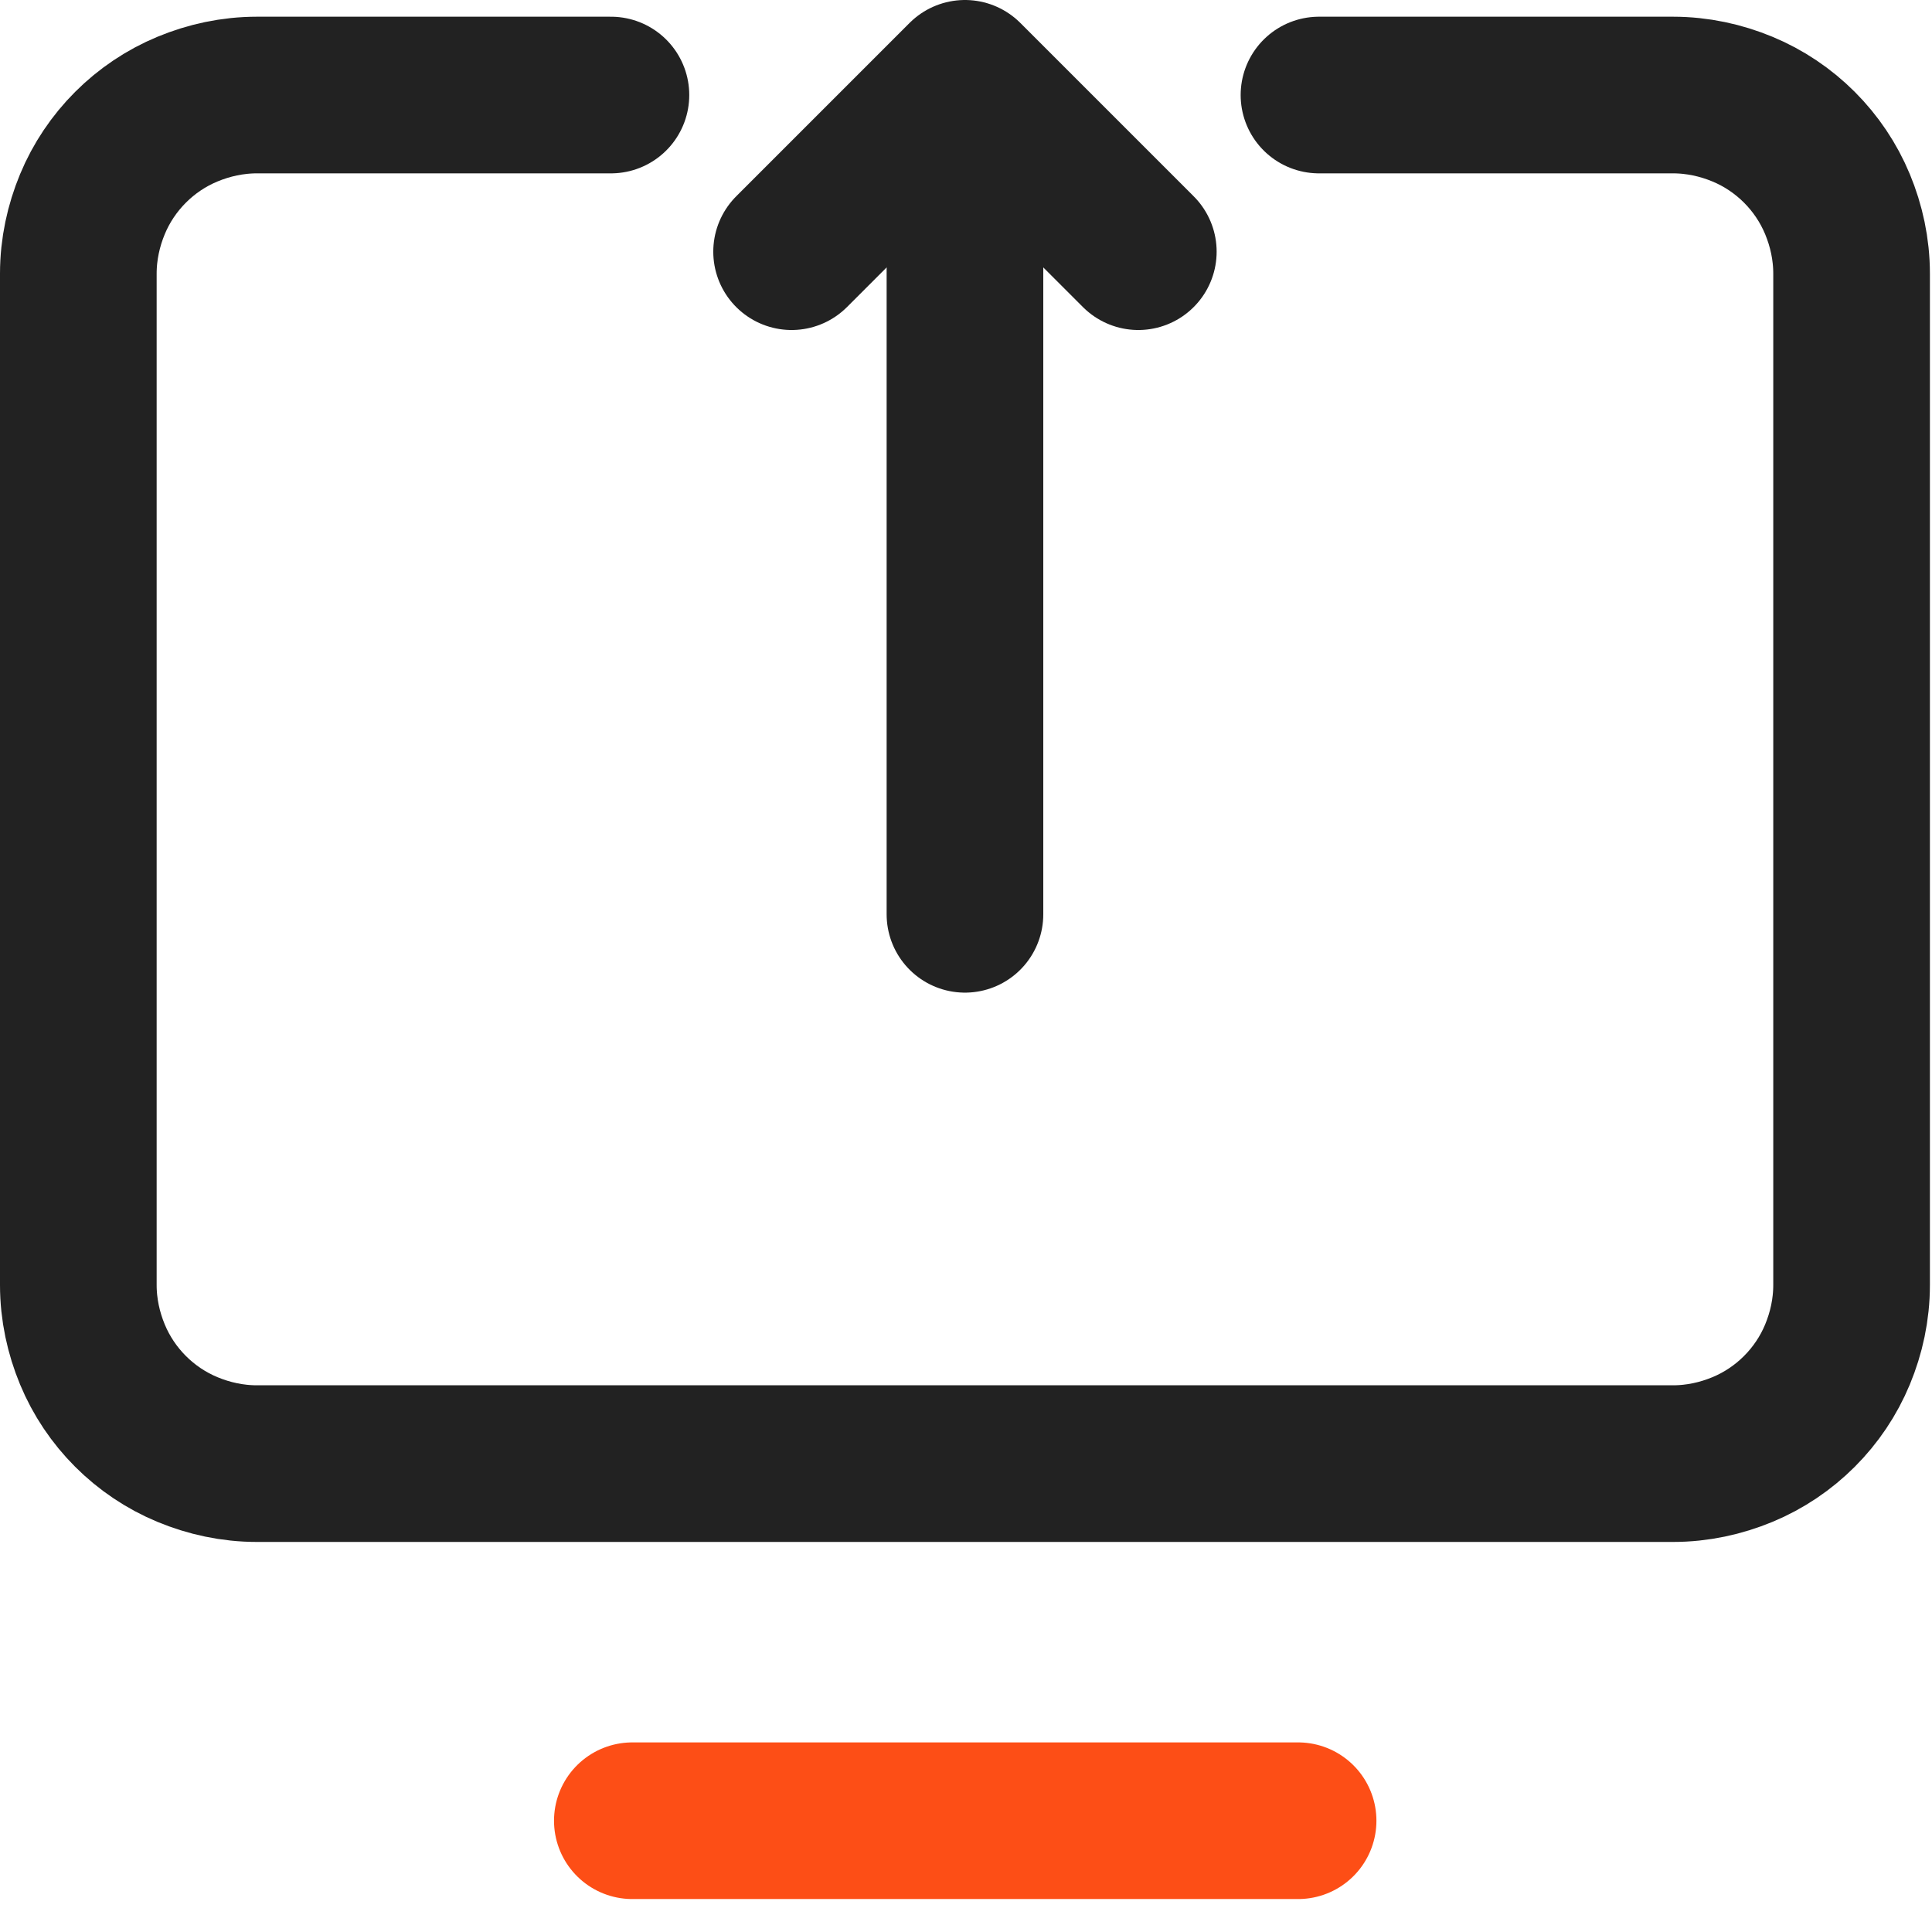
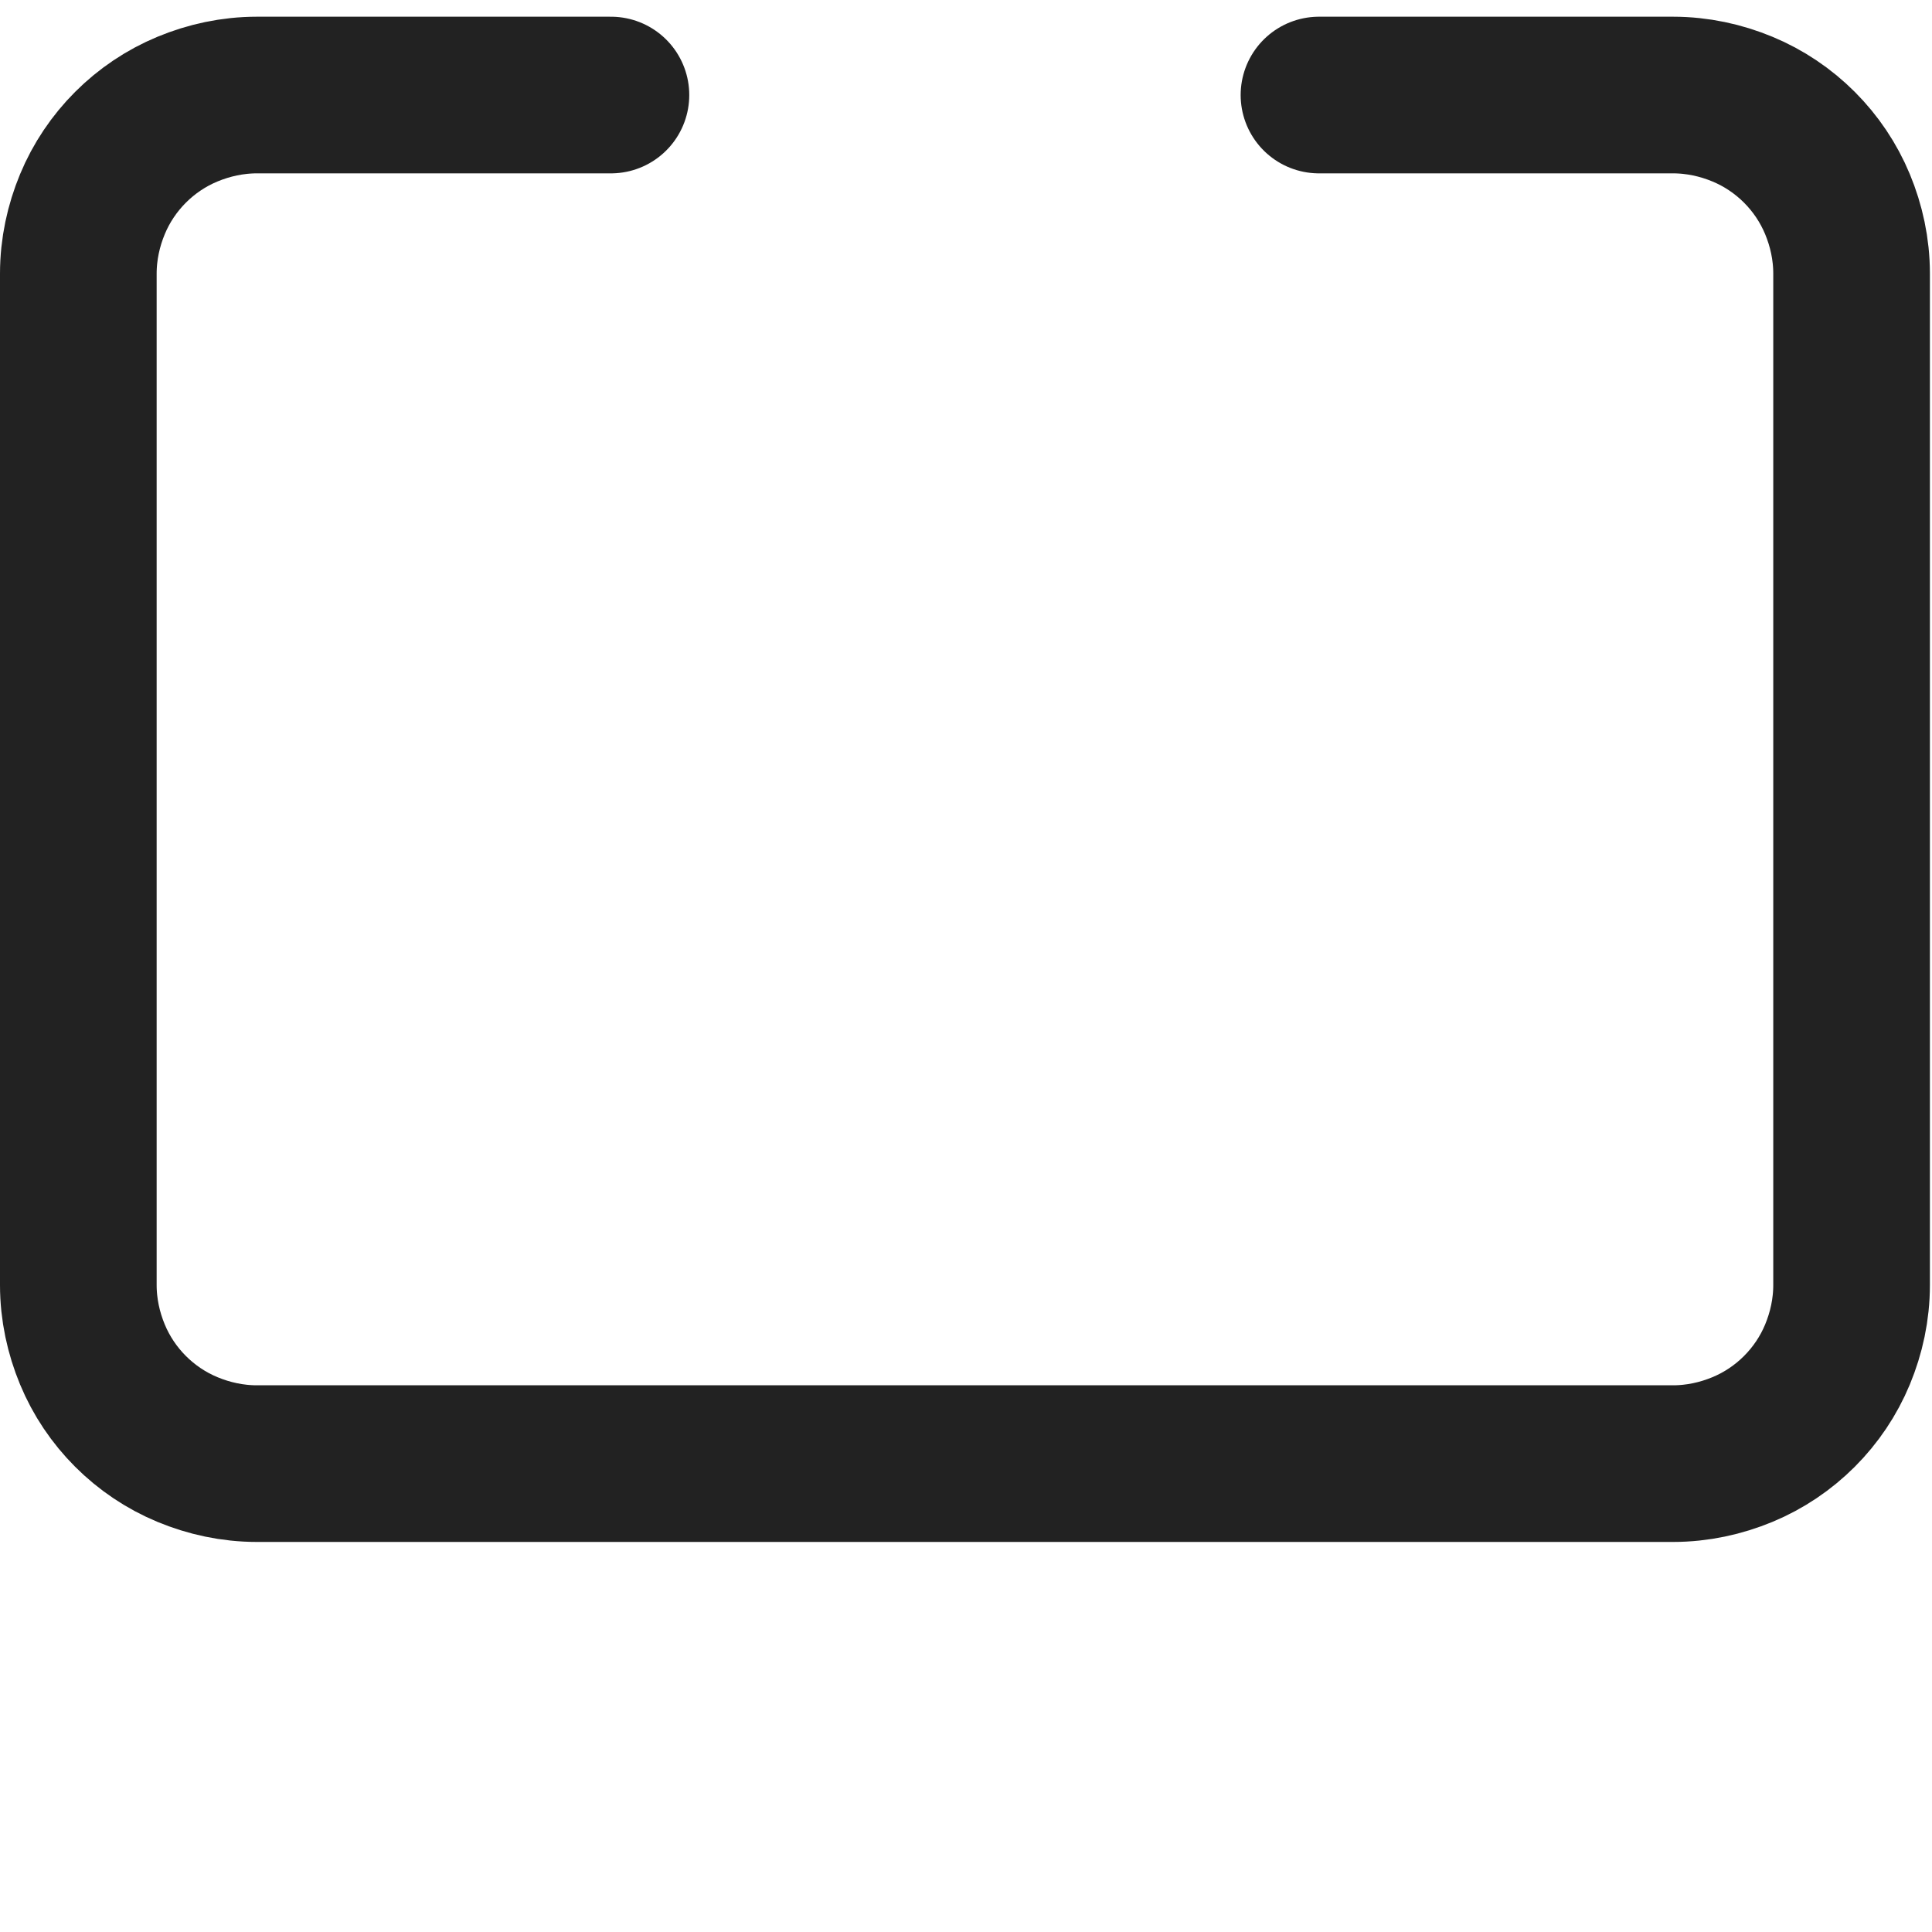
<svg xmlns="http://www.w3.org/2000/svg" width="37" height="37" viewBox="0 0 37 37" fill="none">
  <g clip-path="url(#clip0_376_746)">
-     <path d="M12.11 34.869H24.86" stroke="#FD4E16" stroke-width="3" stroke-linecap="round" stroke-linejoin="round" />
    <path d="M25.26 1.82H32.04C32.51 1.82 32.96 1.92 33.37 2.09C33.78 2.26 34.15 2.51 34.46 2.82C34.77 3.13 35.02 3.5 35.19 3.91C35.36 4.32 35.46 4.77 35.46 5.24V24.61C35.46 25.08 35.36 25.53 35.19 25.94C35.02 26.35 34.77 26.72 34.46 27.03C34.15 27.34 33.78 27.59 33.37 27.76C32.96 27.93 32.51 28.03 32.04 28.03H4.92C4.45 28.03 4 27.93 3.59 27.76C3.18 27.59 2.81 27.34 2.5 27.03C2.19 26.72 1.94 26.35 1.77 25.94C1.6 25.53 1.5 25.08 1.5 24.61V5.24C1.5 4.77 1.6 4.32 1.77 3.91C1.94 3.5 2.19 3.13 2.5 2.82C2.81 2.51 3.18 2.26 3.59 2.09C4 1.92 4.45 1.82 4.92 1.82H11.7" stroke="#222222" stroke-width="3" stroke-linecap="round" stroke-linejoin="round" />
-     <path d="M21.8 4.82L18.48 1.5L15.16 4.82" stroke="#222222" stroke-width="3" stroke-linecap="round" stroke-linejoin="round" />
-     <path d="M18.48 1.75V17.51" stroke="#222222" stroke-width="3" stroke-linecap="round" stroke-linejoin="round" />
  </g>
  <defs>
    <clipPath id="clip0_376_746">
      <rect width="36.97" height="36.37" fill="white" />
    </clipPath>
  </defs>
</svg>